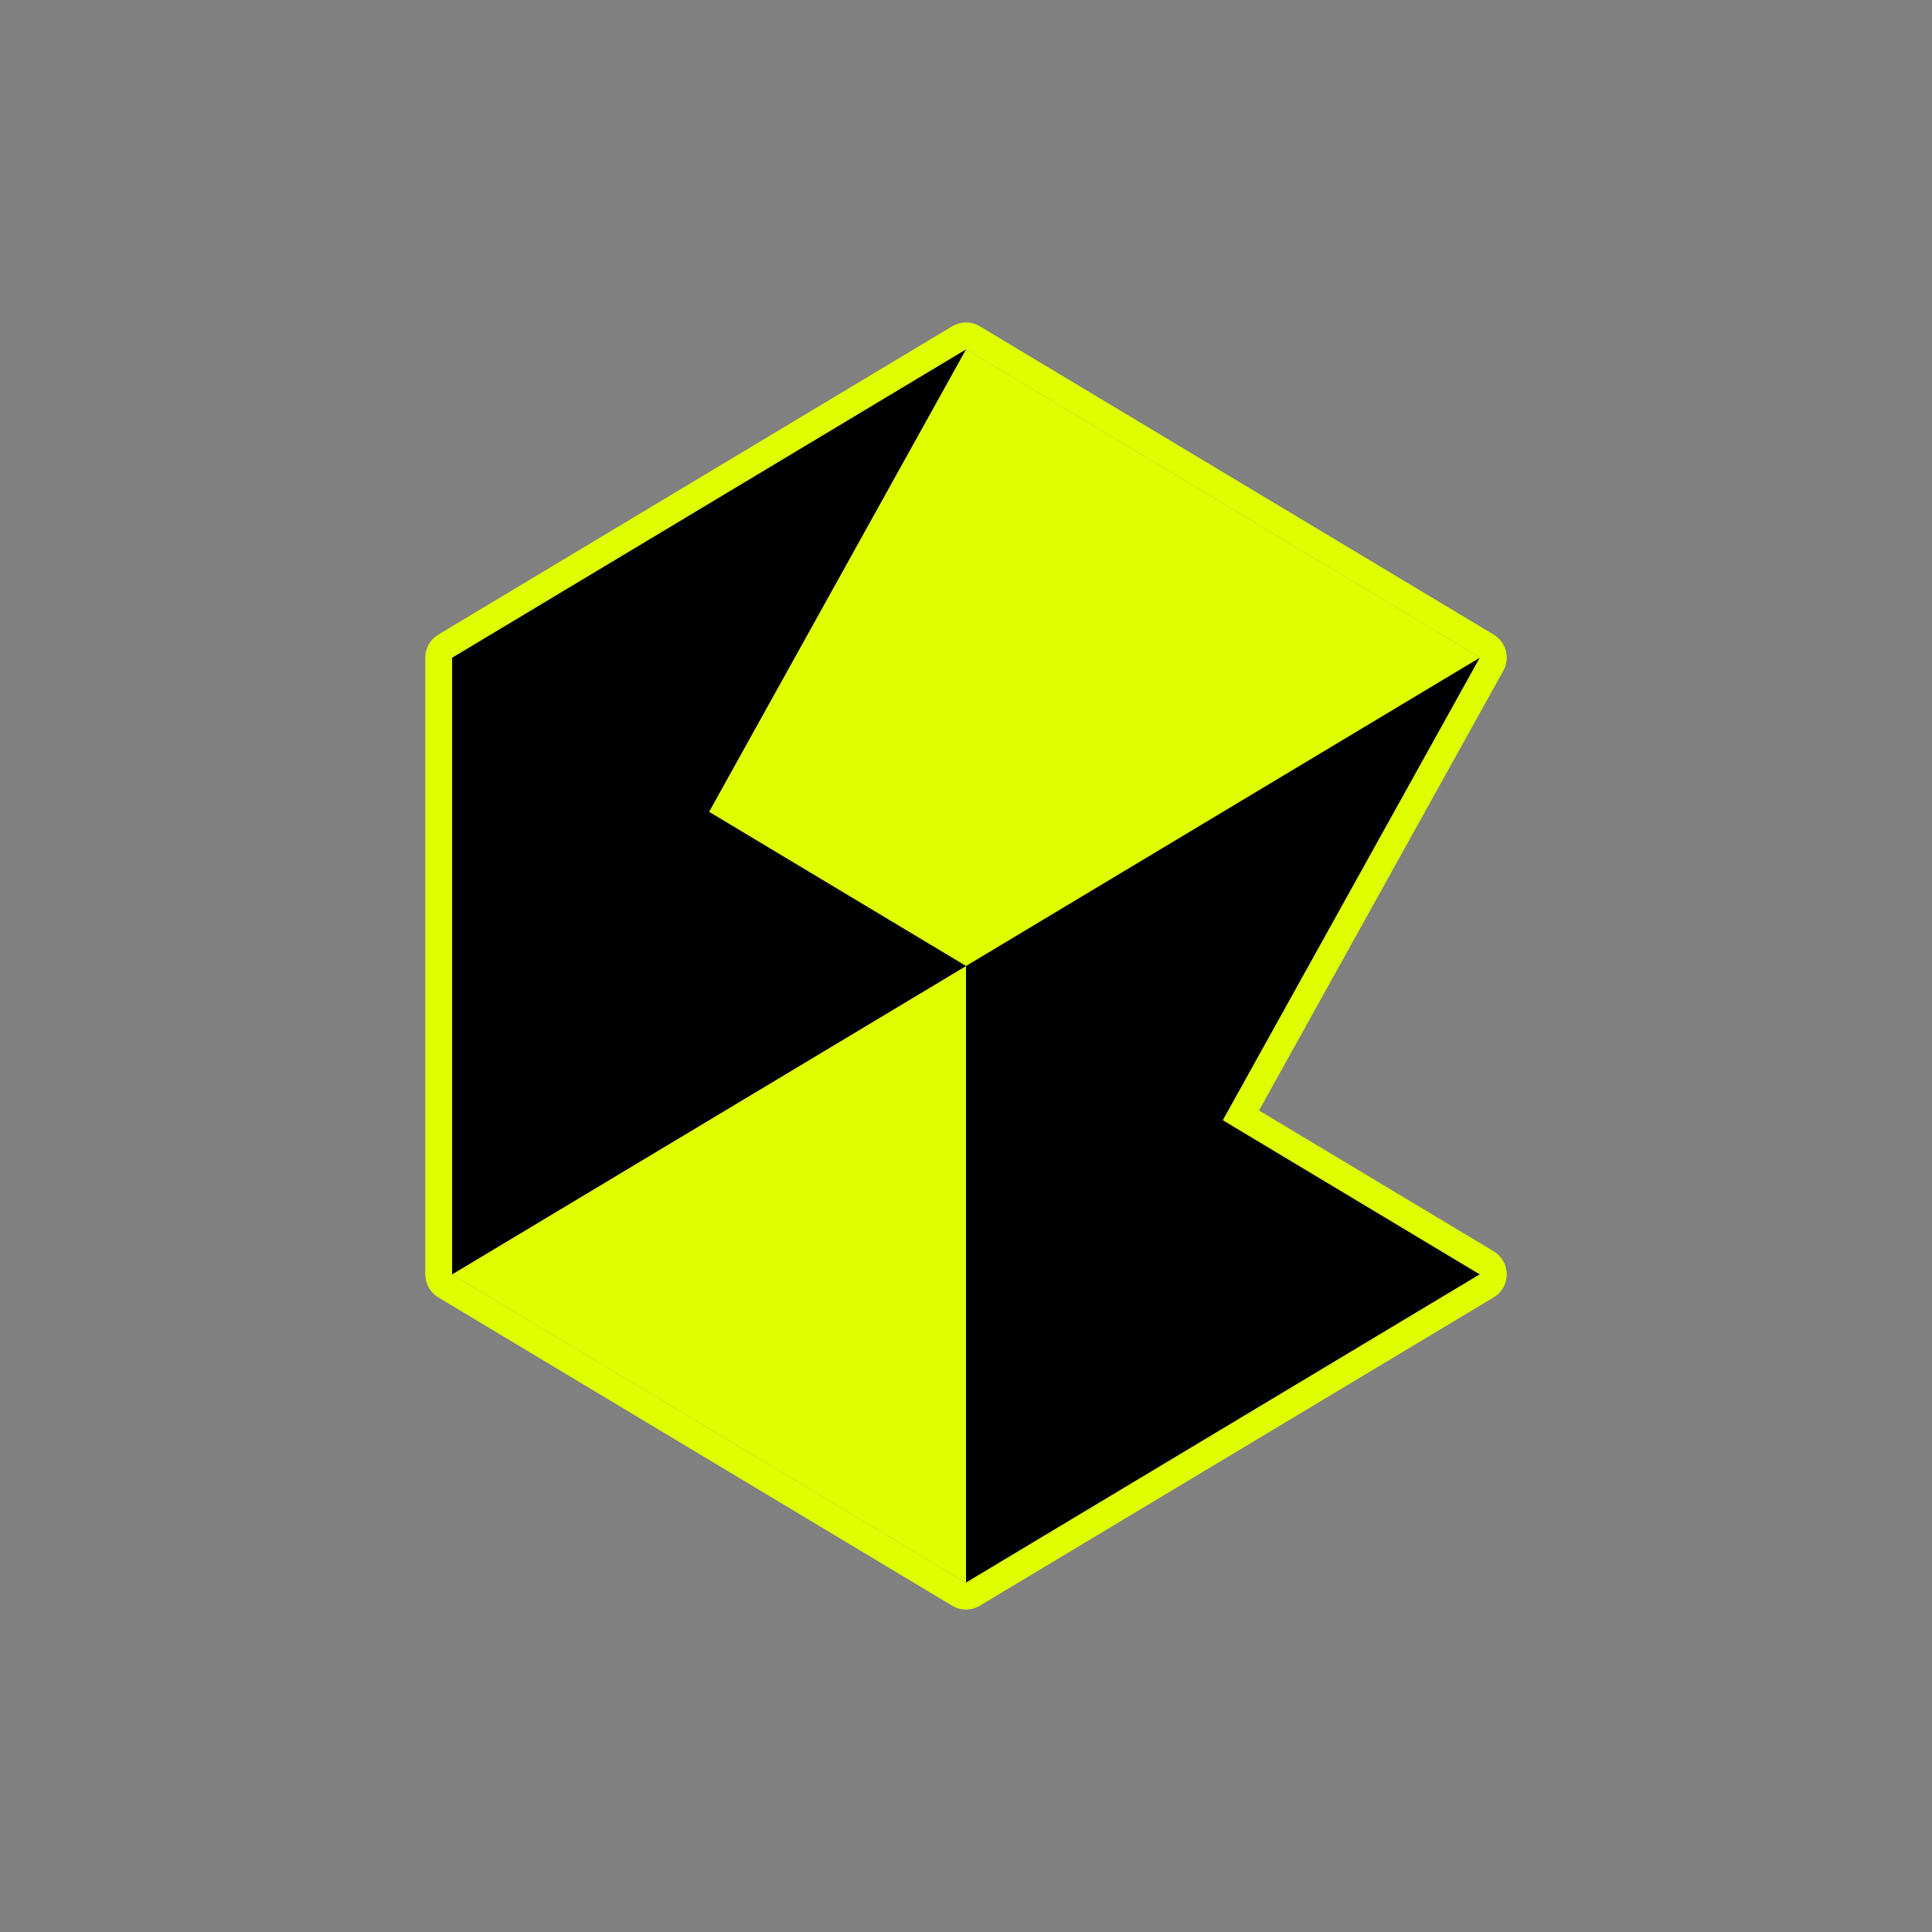
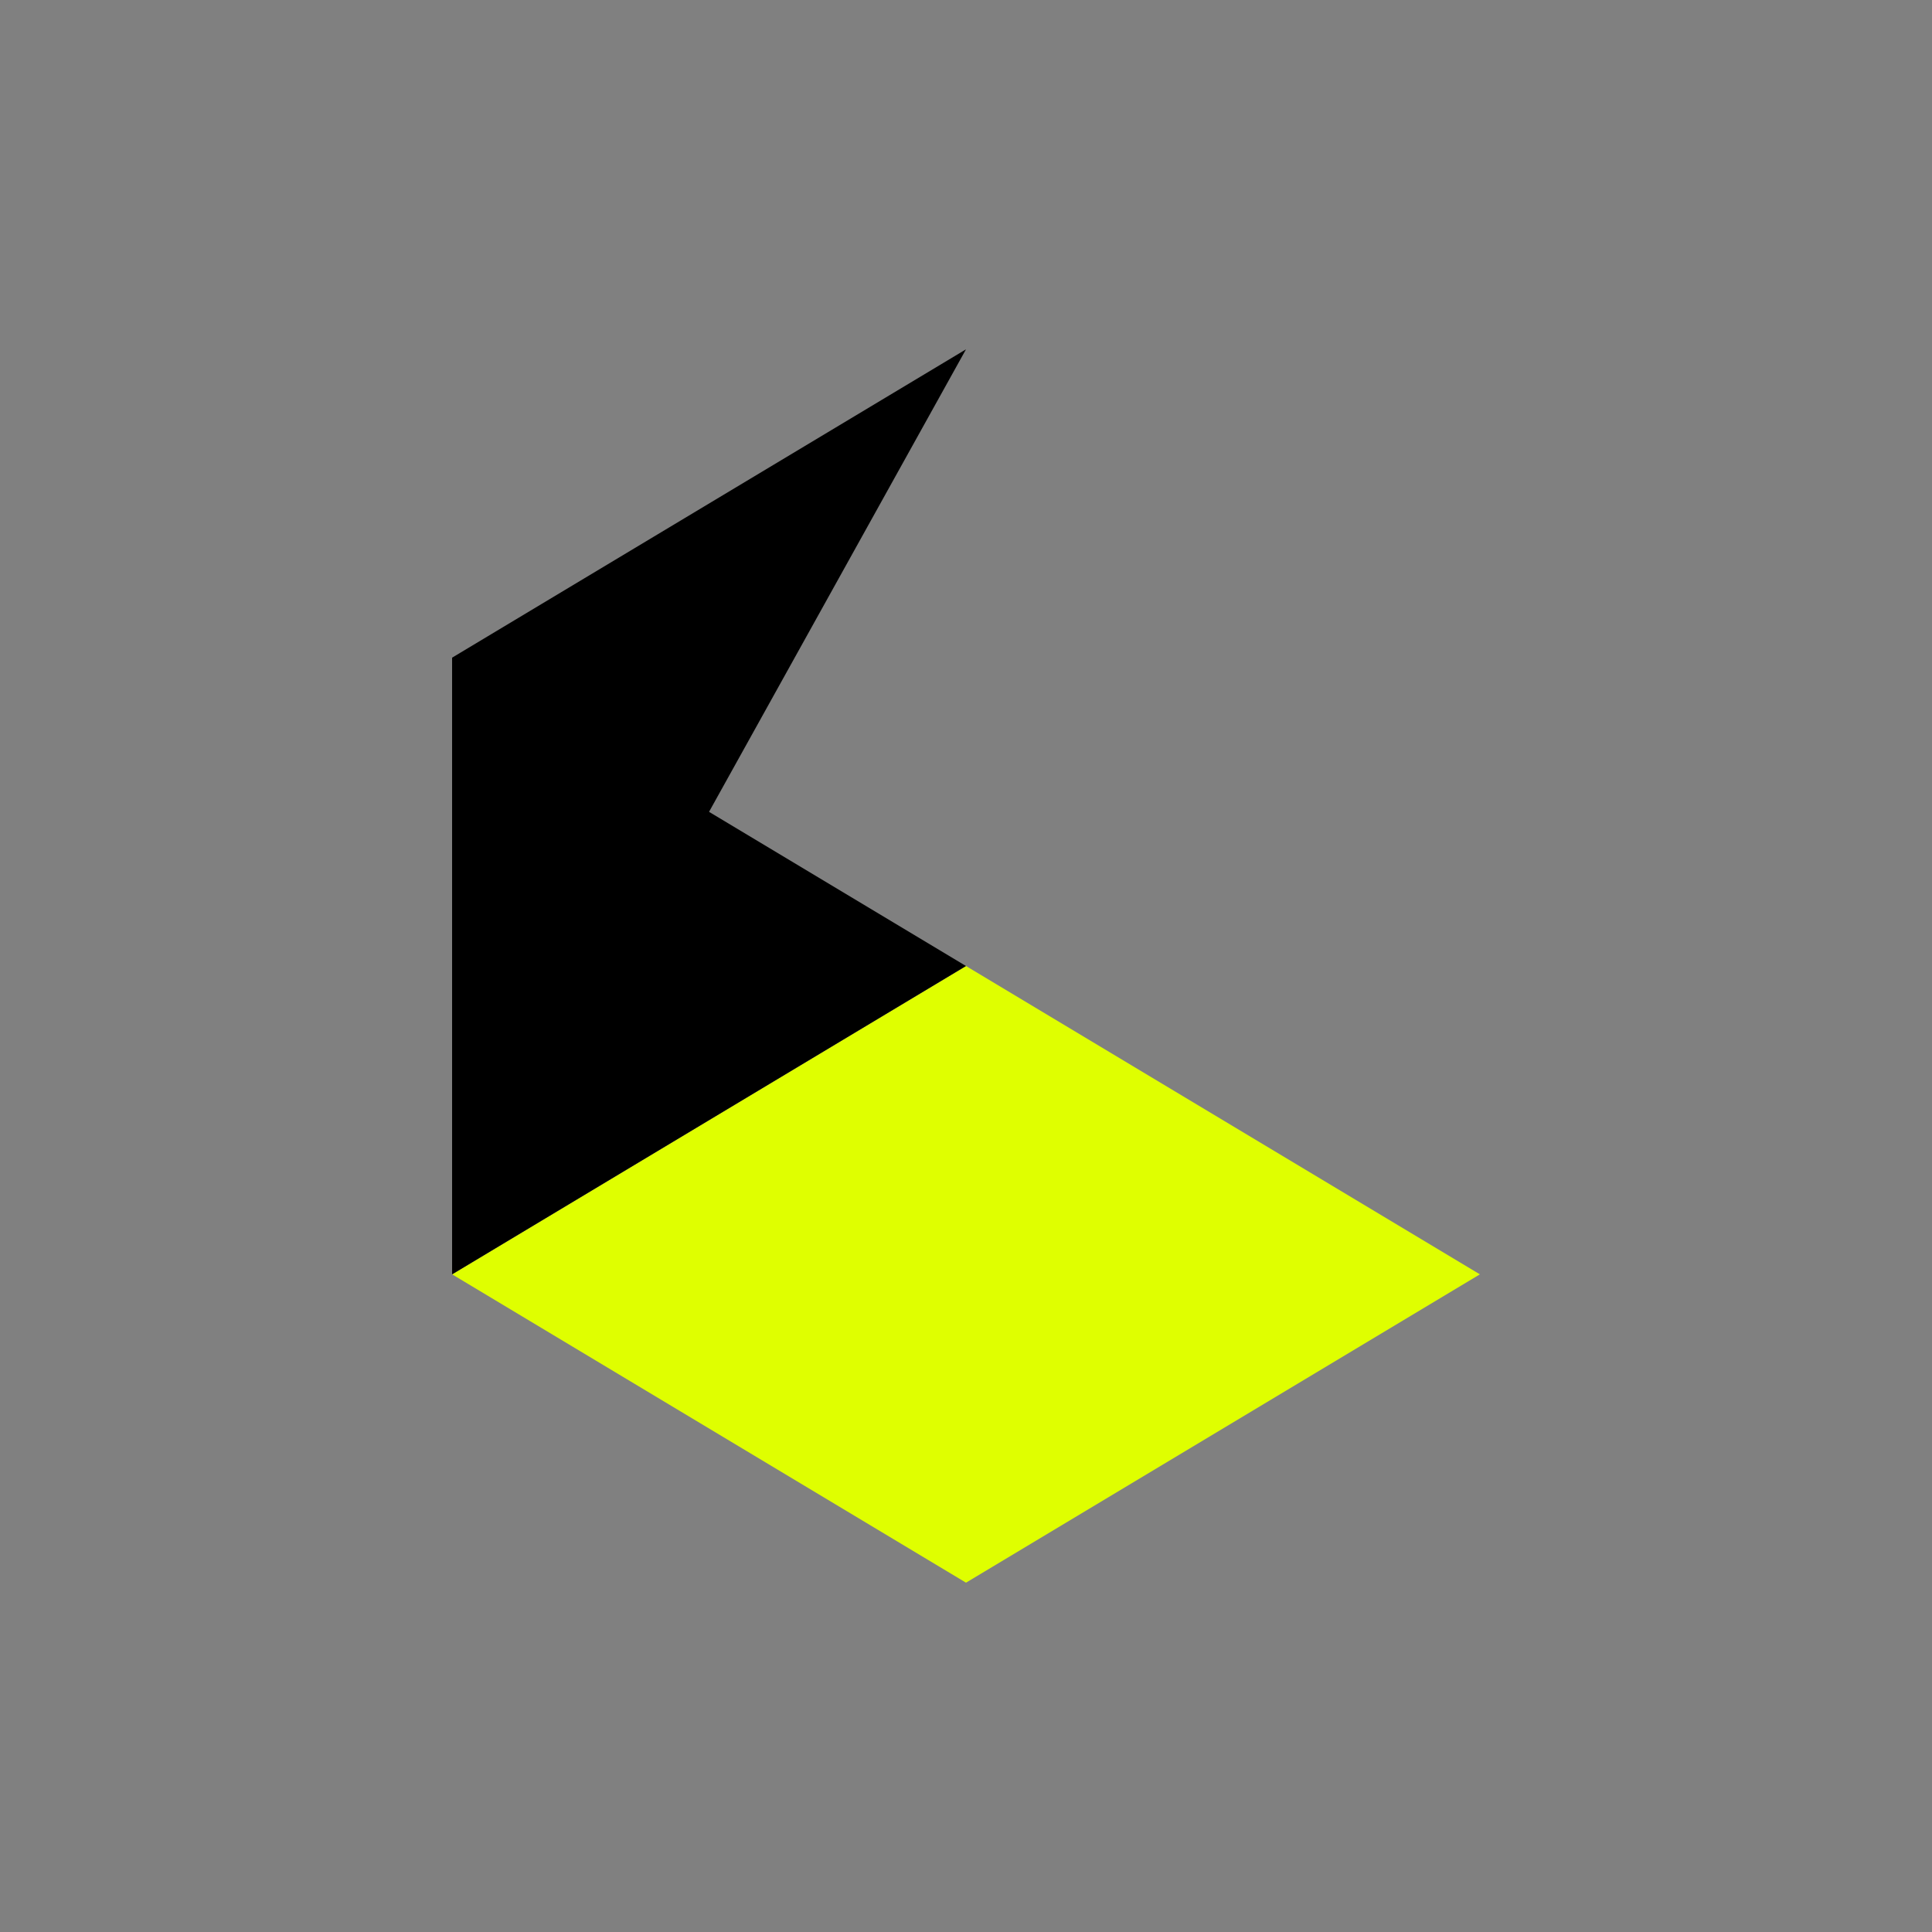
<svg xmlns="http://www.w3.org/2000/svg" id="Dark_Mode" viewBox="0 0 1440 1440">
  <rect x="0" y="0" width="1440" height="1440" fill="#808080" stroke="none" />
  <defs>
    <style>.cls-1{fill:#dfff00;}.cls-1,.cls-2,.cls-3{stroke-width:0px;}.cls-3{fill:none;}</style>
  </defs>
  <polygon id="BOTTOM" class="cls-1" points="720 1179.64 336.97 949.82 720 720 1103.03 949.82 720 1179.64" />
  <g id="BACK_FACES">
-     <polygon id="BACK_SLANT_TOP" class="cls-1" points="528.48 605.09 911.52 834.91 1103.03 490.18 720 260.36 528.48 605.09" />
    <polygon id="BACK_LEFT" class="cls-2" points="336.97 949.82 720 720 528.48 605.09 720 260.36 336.97 490.18 336.97 949.82" />
  </g>
  <g id="FRONT_FACES">
    <g id="FRONT_LEFT">
      <polygon class="cls-3" points="336.97 949.82 720 1179.64 720 720 336.97 490.18 336.97 949.82" />
    </g>
-     <polygon id="FRONT_RIGHT" class="cls-2" points="1103.03 949.82 911.52 834.91 1103.03 490.18 720 720 720 1179.64 1103.03 949.82" />
  </g>
-   <polygon id="TOP" class="cls-3" points="720 720 336.97 490.18 720 260.36 1103.03 490.18 720 720" />
  <g id="OUTLINE">
-     <path class="cls-1" d="m720,260.36l383.03,229.82-191.52,344.73,191.52,114.91-383.03,229.82-383.03-229.82v-459.64l383.03-229.82m0-20c-3.56,0-7.12.95-10.29,2.85l-383.03,229.82c-6.02,3.61-9.71,10.12-9.71,17.15v459.64c0,7.03,3.69,13.54,9.71,17.15l383.03,229.82c3.17,1.9,6.73,2.85,10.29,2.85s7.12-.95,10.29-2.85l383.03-229.82c6.02-3.61,9.71-10.12,9.71-17.15s-3.69-13.54-9.71-17.15l-174.93-104.96,182.12-327.82c5.24-9.43,2.06-21.31-7.19-26.86l-383.03-229.82c-3.17-1.9-6.73-2.85-10.29-2.85h0Z" />
-   </g>
+     </g>
</svg>